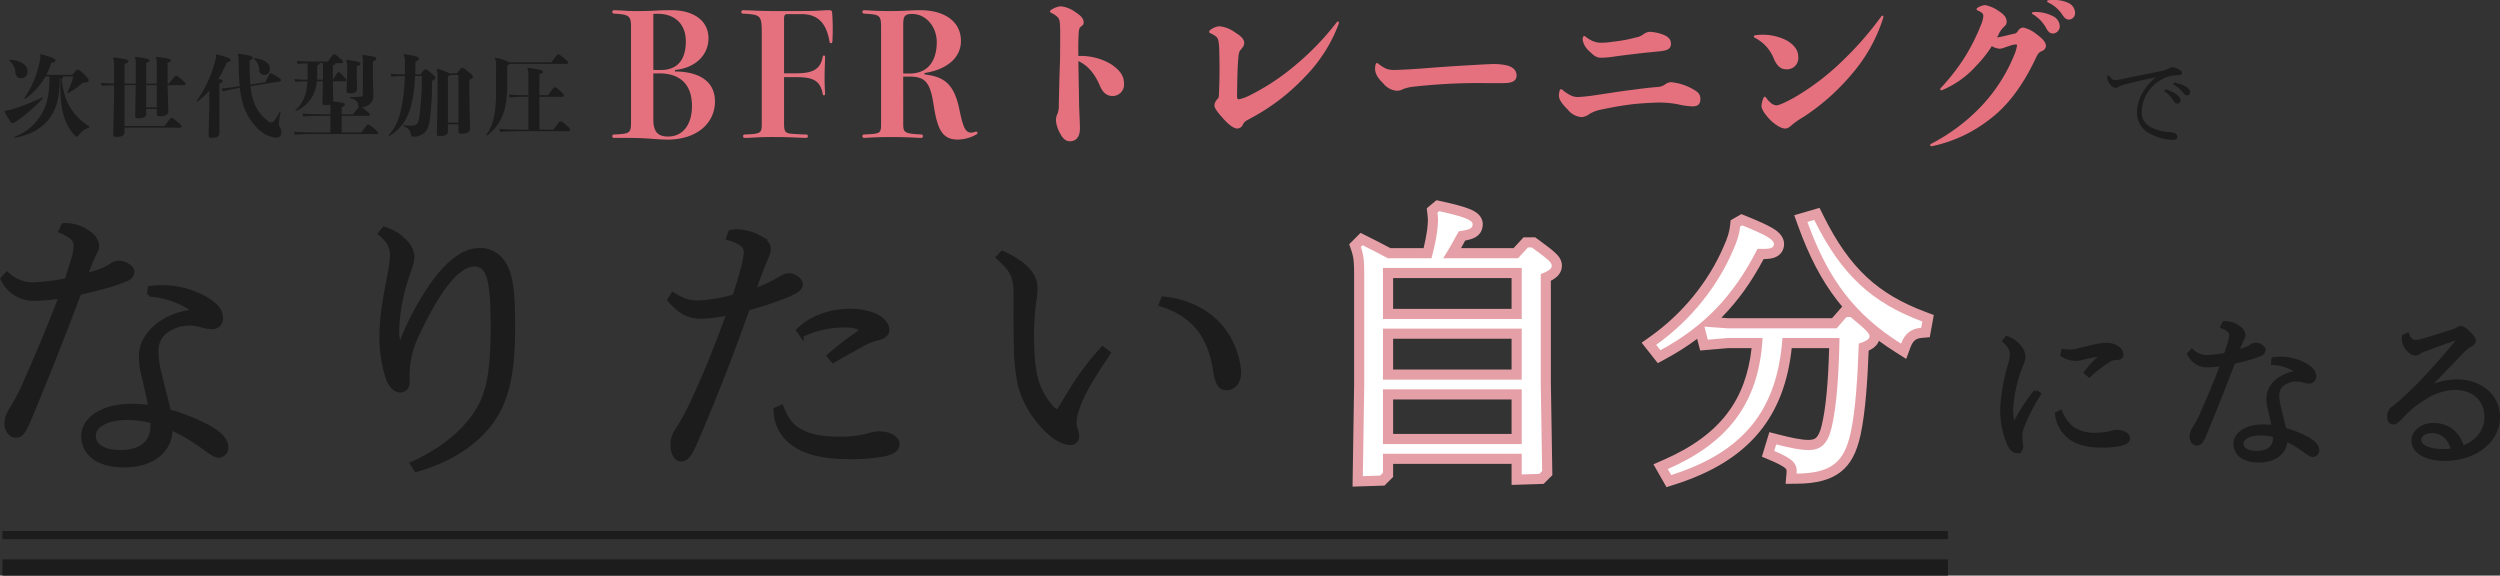
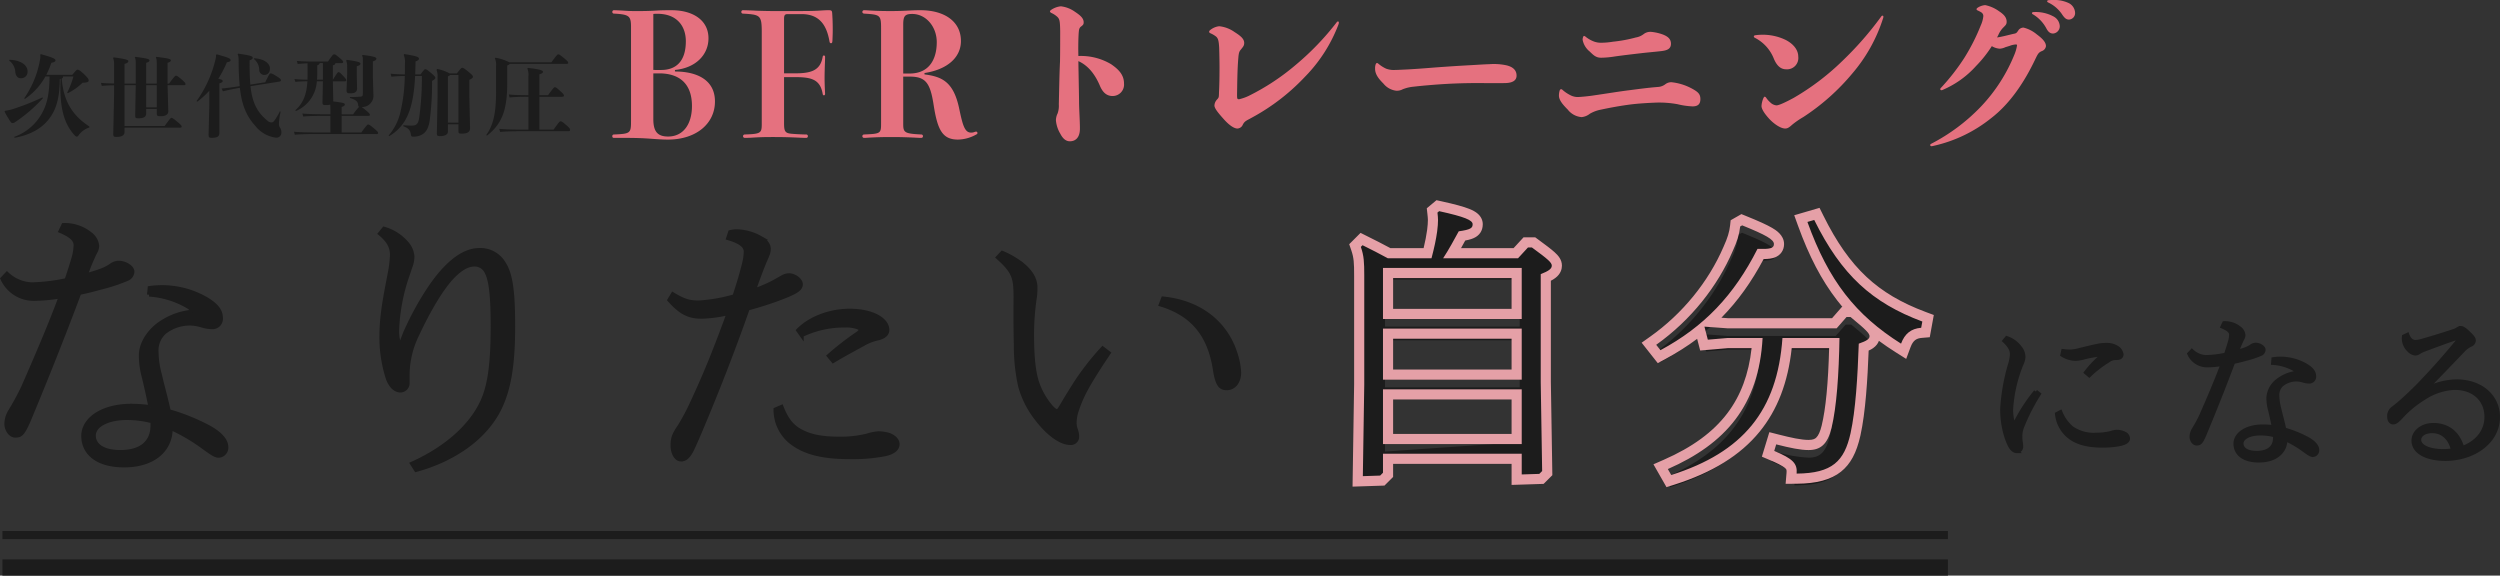
<svg xmlns="http://www.w3.org/2000/svg" width="616.821" height="142.02" viewBox="0 0 616.821 142.02">
  <rect x="0" y="0" width="616.821" height="142.02" fill="#333333" stroke="none" />
  <g id="グループ_43" data-name="グループ 43" transform="translate(0.601 -437.98)">
    <path id="パス_50" data-name="パス 50" d="M16.926-16.758c5.166-.5,8.274-3.78,8.274-7.812,0-4.494-3.864-6.93-9.114-6.93-1.26,0-2.436,0-3.7.084-1.344.084-2.772.126-4.494.126-1.638,0-1.932,0-3.318-.084C3.36-31.458,2.184-31.5,1.932-31.5a.41.41,0,0,0-.462.42.41.41,0,0,0,.462.42c3.738.21,4.158.588,4.158,3.318V-4.158c0,2.982-.126,3.15-4.158,3.318-.336,0-.462.168-.462.42,0,.294.126.42.462.42H4.578C7.6,0,9.282.084,11,.21s2.9.21,4.2.21C22.134.42,26.8-3.486,26.8-8.988c0-5.376-4.536-7.392-9.87-7.392Zm-5.334,0V-30.576a8.093,8.093,0,0,1,1.008-.042c4.956,0,7.014,3.192,7.014,6.762,0,5.082-2.52,7.1-6.09,7.1Zm0,.84H13.02c5.124,0,8.106,2.646,8.106,8.064,0,4.452-2.142,7.518-5.88,7.518-2.646,0-3.654-1.26-3.654-4.326ZM41.58-31.29c-1.512,0-3.108-.042-4.41-.084-1.554-.084-3.15-.126-3.444-.126a.4.4,0,0,0-.42.42.386.386,0,0,0,.378.42c4.326.252,4.662.378,4.662,4.662V-3.612c0,2.394-.084,2.646-4.2,2.772a.421.421,0,0,0-.42.42.421.421,0,0,0,.42.42c.168,0,.672,0,1.554-.042,2.058-.126,3.024-.168,5.418-.168s4.116.042,6.72.168C48.762,0,49.182,0,49.308,0a.4.4,0,0,0,.42-.42.4.4,0,0,0-.42-.42c-.462,0-2.016-.042-3.486-.168-1.722-.126-1.974-.588-1.974-2.6V-14.994h2.52c3.948,0,6.384.378,7.014,4.158.042.252.168.336.294.336.168,0,.294-.126.294-.378l-.042-.924c-.042-.8-.084-2.268-.084-3.024s.042-2.562.084-3.57c.042-1.092.042-1.344.042-1.6a.3.3,0,0,0-.294-.336c-.126,0-.252.084-.294.294-.588,3.612-3.15,4.116-7.014,4.116h-2.52v-13.4c0-1.05.252-1.218.966-1.218h3.318c4.41,0,6.216,2.646,6.93,6.762.042.336.21.42.378.42.21,0,.294-.126.336-.5.042-.8.084-1.764.084-2.73,0-1.6-.042-2.814-.126-4.032-.042-.8-.168-.882-.966-.882-.21,0-.546,0-1.89.084-1.806.126-3.738.126-6.552.126ZM78.5-16c5.67-.882,8.988-3.864,8.988-7.9,0-4.83-4.074-7.6-10-7.6-.63,0-1.3,0-2.856.084-1.68.084-2.814.126-4.578.126-1.722,0-3.738-.042-5.46-.168-.672-.042-.84-.042-1.008-.042a.421.421,0,0,0-.42.42c0,.252.168.378.42.42,3.99.252,4.2.336,4.2,3.654V-3.612c0,2.52-.084,2.6-4.2,2.772a.421.421,0,0,0-.42.42.421.421,0,0,0,.42.42c.168,0,.462,0,.924-.042C66.57-.168,68.166-.21,70.476-.21c2.436,0,4.368.084,6.09.168C77.154,0,77.364,0,77.7,0a.4.4,0,0,0,.42-.42.4.4,0,0,0-.42-.42c-4.284-.21-4.452-.5-4.452-2.772V-15.12h1.6c3.99,0,5.082,1.6,5.922,7.1C81.732-1.848,82.992.42,86.772.42a9.563,9.563,0,0,0,4.578-1.3.315.315,0,0,0,.21-.336.331.331,0,0,0-.336-.336,1.911,1.911,0,0,0-.462.126,2.2,2.2,0,0,1-.756.126c-1.638,0-2.1-1.932-2.982-6.09-1.428-6.636-4.41-7.728-8.526-8.274Zm-5.25.126V-27.888c0-2.142.378-2.688,2.226-2.688,3.36,0,6.048,3.108,6.048,6.972,0,3.906-1.638,7.728-6.72,7.728Zm43.218-3.066c2.394,1.092,4.074,3.192,5.292,6.048.714,1.722,1.722,2.562,3.15,2.562a2.818,2.818,0,0,0,2.814-3.108c0-2.184-1.428-3.528-3.192-4.746a14.553,14.553,0,0,0-8.064-2.016c-.042-1.6-.042-3.36.042-5.124.084-1.47.126-1.806.714-2.226.5-.378.546-.588.546-.966,0-1.008-.84-1.722-2.1-2.562a7.439,7.439,0,0,0-3.528-1.386,5.1,5.1,0,0,0-2.394.882c-.168.126-.294.252-.294.378s.126.252.336.378a5.262,5.262,0,0,1,1.386.882c.672.588.756,1.092.8,3.57,0,2.6,0,5.124-.042,7.518-.168,3.612-.21,7.308-.294,10.584a5.6,5.6,0,0,1-.294,2.226,3.994,3.994,0,0,0-.42,1.722,7.742,7.742,0,0,0,1.092,3.318C112.6.126,113.358.84,114.366.84c1.47,0,2.478-1.008,2.478-3.108,0-2.058-.21-4.83-.21-6.762C116.592-12.474,116.508-15.582,116.466-18.942Zm42.042,8.568a11.635,11.635,0,0,1-2.394.84c-.5,0-.5-.168-.5-1.3.042-1.638.042-5.586.294-8.652.126-1.638.252-1.848.756-2.436.5-.63.714-.882.714-1.512,0-1.05-1.008-1.806-2.394-2.688a7.884,7.884,0,0,0-3.78-1.428,4.254,4.254,0,0,0-2.142.882c-.21.168-.336.294-.336.5,0,.126.126.294.378.378a6.3,6.3,0,0,1,1.344.8c.546.462.672,1.26.756,2.772.042,1.554.084,3.234.084,4.872,0,2.31-.042,4.494-.126,6.048-.042,1.3,0,1.3-.5,1.848a2.269,2.269,0,0,0-.63,1.47c0,.756,1.176,2.1,2.268,3.318,1.26,1.428,2.52,2.352,3.4,2.352a1.5,1.5,0,0,0,1.3-.882c.462-.966.924-1.05,2.268-1.806a51.628,51.628,0,0,0,13.062-10.038,37.215,37.215,0,0,0,8.316-12.978,1.493,1.493,0,0,0,.084-.42c0-.21-.084-.294-.21-.294a.364.364,0,0,0-.294.168,66.34,66.34,0,0,1-10.08,10.5A56.436,56.436,0,0,1,158.508-10.374Zm48.552-7.182c-2.73.168-5.67.462-9.492.672-1.008.042-2.478.126-3.108.126a5.246,5.246,0,0,1-2.1-.336,8.347,8.347,0,0,1-1.89-1.218c-.168-.126-.252-.168-.336-.168-.126,0-.252.168-.336.378a3.245,3.245,0,0,0-.126,1.05c0,1.428.966,2.562,2.058,3.654a4.767,4.767,0,0,0,3.192,1.764,3.114,3.114,0,0,0,1.6-.378,9.814,9.814,0,0,1,2.73-.63c2.562-.294,5.754-.546,7.98-.672,2.184-.126,5.04-.21,7.056-.21,3.066,0,5.166.042,7.476,0,2.016-.042,2.814-.756,2.814-1.848,0-1.218-.756-2.1-2.436-2.52a14.745,14.745,0,0,0-4.284-.294c-1.386.042-2.478.126-3.99.21C211.638-17.85,209.37-17.724,207.06-17.556Zm48.888-8.064a4.321,4.321,0,0,1-1.932.84,35,35,0,0,1-5.67,1.05,18.014,18.014,0,0,1-2.814.252,4.985,4.985,0,0,1-1.848-.294,7.494,7.494,0,0,1-2.058-1.176.864.864,0,0,0-.378-.21c-.126,0-.21.126-.294.378a2.459,2.459,0,0,0-.084.546,4.868,4.868,0,0,0,1.722,2.9c.966.924,1.554,1.554,2.856,1.554a22.583,22.583,0,0,0,3.276-.294c2.016-.294,4.578-.588,7.1-.882,1.554-.168,3.066-.294,4.494-.462,1.344-.168,2.352-.5,2.352-1.806,0-1.176-.756-1.764-1.848-2.226a11.359,11.359,0,0,0-3.108-.714A2.717,2.717,0,0,0,255.948-25.62ZM235.914-11.844a.5.5,0,0,0-.336-.168q-.252,0-.378.378a4.451,4.451,0,0,0-.168,1.218c0,1.134,1.05,2.31,2.184,3.444a4.809,4.809,0,0,0,3.4,1.848,3.877,3.877,0,0,0,2.058-.84,8.709,8.709,0,0,1,2.73-1.008q3.843-.819,7.182-1.26c2.016-.252,4.158-.378,6.132-.462a25.252,25.252,0,0,1,5.544.378A19,19,0,0,0,268-7.77c1.386,0,1.932-.63,1.932-1.806,0-1.26-.588-1.806-2.352-2.73a13.515,13.515,0,0,0-4.788-1.428,2.421,2.421,0,0,0-1.512.5,3.3,3.3,0,0,1-1.89.672c-2.52.21-4.662.5-6.972.8-2.73.336-5.67.84-9.492,1.386-1.008.126-2.6.294-3.318.294a3.957,3.957,0,0,1-1.848-.5A9.039,9.039,0,0,1,235.914-11.844ZM295.3-5.124A54.221,54.221,0,0,0,307.44-15.918,39.181,39.181,0,0,0,315-29.484a1.243,1.243,0,0,0,.084-.42c0-.168-.084-.252-.21-.252a.364.364,0,0,0-.294.168,81.914,81.914,0,0,1-9.66,11.046A60.779,60.779,0,0,1,292.95-9.87c-1.386.756-3.528,1.848-4.242,1.848a2.441,2.441,0,0,1-1.512-.714,5.709,5.709,0,0,1-1.008-1.134c-.126-.168-.252-.294-.378-.294s-.21.126-.336.378a5.749,5.749,0,0,0-.462,1.932c0,.8.882,2.058,2.016,3.276,1.134,1.176,2.73,2.268,3.822,2.268.588,0,.966-.252,1.764-.966A20.461,20.461,0,0,1,295.3-5.124Zm-11.844-19.53a9.843,9.843,0,0,1,4.62,5.166c.714,1.68,1.68,2.562,2.982,2.562a2.787,2.787,0,0,0,3.024-3.108c0-1.764-1.3-3.192-3.066-4.116a13,13,0,0,0-5.712-1.3,12.612,12.612,0,0,0-1.806.126c-.252.042-.378.126-.378.294S283.248-24.738,283.458-24.654Zm68.712-6.384c-.294,0-.42.126-.42.252s.084.252.294.336a8.9,8.9,0,0,1,3.318,3.57c.5.882,1.008,1.134,1.6,1.134a1.789,1.789,0,0,0,1.638-1.89,2.843,2.843,0,0,0-1.6-2.352A9.163,9.163,0,0,0,352.17-31.038Zm3.7-2.94q-.378.063-.378.252c0,.126.084.252.294.336a8.428,8.428,0,0,1,3.486,3.066c.672.966,1.092,1.134,1.638,1.134a1.6,1.6,0,0,0,1.47-1.764,2.811,2.811,0,0,0-1.764-2.394,8.176,8.176,0,0,0-3.57-.672A11.4,11.4,0,0,0,355.866-33.978Zm-12.726,9.2c.084-.21.21-.42.294-.588a5.861,5.861,0,0,1,1.26-1.89c.546-.546.8-.756.8-1.386,0-1.092-.672-1.806-1.932-2.646a8.87,8.87,0,0,0-3.36-1.47,4.033,4.033,0,0,0-1.848.63c-.168.126-.294.252-.294.378s.126.252.336.336a6.477,6.477,0,0,1,.8.42,1.073,1.073,0,0,1,.546.966,7.418,7.418,0,0,1-.63,2.268,48.942,48.942,0,0,1-4.116,8.106,52.026,52.026,0,0,1-5.712,7.308.434.434,0,0,0-.168.336c0,.168.21.336.5.21a23.363,23.363,0,0,0,8.316-5.922,30.387,30.387,0,0,0,3.906-4.914,4.261,4.261,0,0,0,1.974.63,3.827,3.827,0,0,0,1.386-.378c.42-.126,1.008-.294,1.428-.462a7.211,7.211,0,0,1,1.092-.21c.252,0,.336.042.336.252a9.887,9.887,0,0,1-.5,1.89,40.831,40.831,0,0,1-8.316,13.1,46.488,46.488,0,0,1-12.39,9.282.346.346,0,0,0-.21.336c0,.126.126.252.336.252a4.168,4.168,0,0,0,.63-.126,34.637,34.637,0,0,0,14.07-6.8c4.368-3.36,8.022-8.442,11-14.784.546-1.092.714-1.428,1.512-1.764a1.508,1.508,0,0,0,1.008-1.218c0-.966-.882-1.89-2.31-2.94a8.148,8.148,0,0,0-3.234-1.638,1.615,1.615,0,0,0-1.176.546c-.5.756-.546.882-1.344,1.008C345.912-25.368,344.148-24.906,343.14-24.78Z" transform="translate(149 472)" fill="#e5717f" />
-     <path id="パス_51" data-name="パス 51" d="M16.344-11.592A8.626,8.626,0,0,1,18.432-9.5c.552.816.768,1.056,1.176,1.056a.831.831,0,0,0,.792-.864c0-.744-.96-1.824-3.72-2.712Zm2.184-1.632a8.241,8.241,0,0,1,2.3,1.824c.624.768.84.912,1.176.912a.75.75,0,0,0,.768-.792c0-.816-1.1-1.776-3.96-2.4Zm-4.344-1.608C11.616-12.72,9.672-9.648,9.672-6.384a5.681,5.681,0,0,0,2.64,5.04,12.682,12.682,0,0,0,4.7,1.7A9.113,9.113,0,0,0,18.528.5c.648,0,1.08-.312,1.08-.744a1.046,1.046,0,0,0-.792-.984,7.646,7.646,0,0,0-1.56-.216,11.44,11.44,0,0,1-4.224-1.224,4.044,4.044,0,0,1-2.208-3.96,9.383,9.383,0,0,1,4.608-7.608,8.914,8.914,0,0,1,2.16-.96,8.473,8.473,0,0,1,2.112-.264c.768,0,1.056-.168,1.056-.552a1.1,1.1,0,0,0-.624-.792,3.572,3.572,0,0,0-1.656-.624,2.1,2.1,0,0,0-.936.288,8.569,8.569,0,0,1-2.328.744c-3.12.624-6.264,1.272-9.384,1.9a8.219,8.219,0,0,1-1.512.24c-.48,0-.96-.192-1.56-1.176l-.48.288v.1a3.157,3.157,0,0,0,.792,1.9,1.964,1.964,0,0,0,1.32.816,1.082,1.082,0,0,0,.672-.264,3.876,3.876,0,0,1,1.128-.456c1.824-.528,5.16-1.32,7.968-1.848Z" transform="translate(517 472)" fill="#1c1c1c" />
    <path id="パス_49" data-name="パス 49" d="M17.512-13.156a21.035,21.035,0,0,1-1.54,4l.154.132a14.5,14.5,0,0,0,3.63-2.574c1.232-.066,1.518-.2,1.518-.572,0-.352-.2-.638-1.078-1.5-.968-.924-1.43-1.166-1.672-1.166-.2,0-.44.264-1.3,1.276h-6.4a23.177,23.177,0,0,0,1.254-2.97c.7-.132,1.012-.286,1.012-.594,0-.374-.528-.66-3.586-1.54l-.176.11a4.241,4.241,0,0,1-.044,1.188A23.771,23.771,0,0,1,5.368-7.766l.176.154a15.988,15.988,0,0,0,5.06-5.544h1.012c-.022,4.18-.572,6.82-1.914,9.174A12.641,12.641,0,0,1,2.882,1.76l.132.22c4.136-.77,6.732-2.442,8.4-4.554,2.09-2.6,2.706-5.874,2.728-9.944.066,0,.132-.022.2-.022-.022.726-.044,1.43-.044,2.09,0,5.61,1.078,9.174,3.52,11.814.22.242.352.33.506.33.2,0,.374-.176.572-.484A5.252,5.252,0,0,1,21.45-.572V-.814C17.622-3.3,15.092-6.666,14.63-12.628a.532.532,0,0,0,.33-.528ZM1.672-17.05a3.649,3.649,0,0,1,1.5,2.794c.11,1.012.616,1.54,1.364,1.54A1.57,1.57,0,0,0,6.2-14.388c0-1.606-1.694-2.794-4.466-2.882ZM9.878-7.986A62.389,62.389,0,0,1,2.42-5.06a11.1,11.1,0,0,1-1.782.374l-.11.2a20.167,20.167,0,0,0,1.5,2.53c.176.242.286.308.462.308a1.1,1.1,0,0,0,.638-.242,37.639,37.639,0,0,0,6.864-5.9Zm20.24-3.41v-4.862c.77-.2.946-.418.946-.682,0-.286-.594-.528-3.608-.924l-.154.154a4.121,4.121,0,0,1,.242,1.65v4.642c-1.3-.022-2.42-.066-3.234-.154l.2.748c.726-.088,1.782-.132,3.036-.154v2.332l-.2,9.614c0,.726.11.792.858.792.858,0,1.914-.22,1.914-1.188v-1.1h13.64c.352,0,.462-.066.462-.264s-.154-.418-1.078-1.188-1.232-.968-1.43-.968-.418.264-1.694,2.024h-9.9V-11H32.89l-.132,7.392c0,.748.088.77.924.77,1.012,0,1.782-.286,1.782-1.144V-5.148h2.618v1.034c0,.682.132.77.924.77,1.166,0,1.914-.352,1.914-1.232L40.744-11H44.7c.352,0,.462-.066.462-.264s-.066-.4-.99-1.188-1.166-.9-1.364-.9c-.176,0-.638.506-1.694,1.958h-.374v-5.126c.66-.2.814-.4.814-.594,0-.352-.528-.506-3.564-.88l-.154.154c.2.286.242.682.242,1.65v4.8H35.464v-5.126c.66-.2.814-.4.814-.594,0-.352-.594-.506-3.476-.88l-.154.154c.2.286.242.682.242,1.65v4.8Zm7.964.4v5.456H35.464V-11Zm30.36,6.446a13.434,13.434,0,0,1-1.32,2.244c-.286.4-.44.484-.792.484a1.292,1.292,0,0,1-.88-.374c-2.156-1.738-3.784-3.938-4.246-8.558l7.04-1.122c.374-.066.484-.132.462-.4-.022-.2-.176-.4-1.254-1.056-.88-.55-1.122-.594-1.386-.572-.11,0-.286.264-1.232,2.178l-3.674.572c-.132-1.474-.2-4.246-.176-5.984.726-.242.77-.44.77-.66,0-.4-.9-.594-3.586-.99l-.132.176c.176.33.242.66.242,2.134,0,1.848.132,4.18.242,5.478,0,.088.022.176.022.242-1.54.242-3.1.462-4.444.572l.286.7c1.21-.286,2.706-.638,4.2-.858.506,4.708,1.892,7.26,3.85,9.438A7.686,7.686,0,0,0,67.43,1.936,1.218,1.218,0,0,0,68.816.572,1.753,1.753,0,0,0,68.464-.55a1.555,1.555,0,0,1-.242-.968,14.571,14.571,0,0,1,.418-2.926ZM52.69-18.48a3.271,3.271,0,0,1-.132,1.144A29,29,0,0,1,47.894-7.084l.176.154a20.7,20.7,0,0,0,2.97-2.706v3.608l-.176,7.216c0,.748.154.792.858.792,1.078,0,1.8-.242,1.8-1.122v-12.3c.66-.22.814-.352.814-.594s-.242-.374-1.078-.55a26.376,26.376,0,0,0,2.112-4.07c.77-.11.924-.308.924-.528,0-.374-.44-.616-3.41-1.43Zm9.35,1.012a3.494,3.494,0,0,1,1.32,2.684,1.24,1.24,0,0,0,1.188,1.254c.88,0,1.452-.528,1.452-1.606,0-1.188-1.386-2.376-3.872-2.508ZM75.284-13.31c0,.33,0,.638-.022.946-1.034,0-2.046-.044-3.212-.154l.22.7c1.034-.11,1.98-.132,2.97-.154-.154,3.014-.946,5.346-2.97,7.15l.132.2a8.517,8.517,0,0,0,5.17-7.348h1.5l-.11,5.192c0,.594.132.682.77.682a4.09,4.09,0,0,0,1.144-.11,6.84,6.84,0,0,1,.044,1.034v1.342h-1.54c-2.112,0-4.092-.044-5.368-.176l.2.748c1.144-.132,3.124-.176,5.17-.176h1.54V.66H77.528C75.2.66,73.216.616,71.94.484l.2.748c1.144-.132,3.124-.176,5.39-.176h14.7c.352,0,.462-.066.462-.264S92.532.374,91.608-.4s-1.188-.9-1.386-.9S89.606-.792,88.55.66H83.688V-3.432H90.2c.352,0,.462-.066.462-.264s-.154-.418-1.078-1.188a10.143,10.143,0,0,0-.946-.726h.044a2.809,2.809,0,0,0,2.86-2.64l-.154-5.1v-3.52c.726-.242.88-.418.88-.7,0-.33-.726-.572-3.41-.9l-.132.2c.176.264.2.44.2,1.1v8.1c0,.594-.066.836-.462.88a26.617,26.617,0,0,1-2.728.11v.242c1.474.4,1.958.9,2.024,1.672.022.286.066.44.242.506a13.732,13.732,0,0,0-1.474,1.848H83.688v-1.8c.66-.242.792-.418.792-.638,0-.33-.418-.44-2.882-.748a.749.749,0,0,0,.022-.22l-.088-4.73h2.86c.33,0,.44-.066.44-.286,0-.2-.11-.33-.88-1.188-.572-.616-.814-.792-1.034-.792-.2,0-.4.286-1.386,1.87v-3.564c.4-.088.572-.242.616-.528h1.408c.374,0,.506-.066.506-.33,0-.2-.2-.418-1.166-1.21-.682-.572-.814-.638-1.078-.638-.2,0-.418.2-1.5,1.782h-2.97c-1.65,0-3.3-.022-4.708-.154l.2.748c.77-.066,1.584-.132,2.442-.154Zm3.784-3.146v4.092H77.616c.044-.528.066-1.1.066-1.694v-1.87a.683.683,0,0,0,.594-.528Zm8.36,2.838v-2.068c.748-.2.9-.374.9-.638,0-.286-.4-.528-3.366-.924l-.154.154a4.121,4.121,0,0,1,.242,1.65v1.914L84.9-9.79c0,.7.176.792.968.792.924,0,1.628-.22,1.628-1.188ZM109.912-1.364h2.6V.308c0,.55.11.638.814.638,1.364,0,2.046-.352,2.046-1.342l-.176-8.118V-12.32c.7-.33.88-.528.88-.77,0-.286-.2-.462-1.166-1.276-.88-.726-1.254-.924-1.474-.924-.2,0-.4.2-1.32,1.386H110.33a10.474,10.474,0,0,0-3.036-1.1l-.2.22a3.956,3.956,0,0,1,.264,1.8v4.8l-.176,9c0,.638.11.748.77.748,1.232,0,1.958-.4,1.958-1.1Zm0-.4V-13.178c.286-.11.44-.2.506-.33h2.09V-1.76Zm-8.074-11.9c.044-.99.066-2.046.088-3.19.638-.242.836-.418.836-.682,0-.374-.308-.616-3.608-1.144l-.154.2a4.475,4.475,0,0,1,.308,2.134c0,.924,0,1.826-.022,2.684-1.386-.022-2.4-.066-3.52-.176l.2.748c.99-.11,1.98-.154,3.3-.176a40.794,40.794,0,0,1-1.1,9.02,13.415,13.415,0,0,1-2.882,5.654l.154.154a11,11,0,0,0,4.51-5.038c1.078-2.376,1.65-5.456,1.87-9.79h1.672a71.481,71.481,0,0,1-.682,10.406c-.242,1.452-.7,1.826-1.8,1.826-.7,0-1.144-.022-2.068-.088L98.89-.88c1.32.484,1.716.946,1.892,2.068.066.44.176.506.55.506a4.11,4.11,0,0,0,2.332-.594c.858-.572,1.43-1.43,1.738-3.278A69.871,69.871,0,0,0,106-12.056c.594-.33.814-.528.814-.748s-.2-.484-1.166-1.3c-.792-.66-1.1-.836-1.32-.836-.2,0-.374.22-1.188,1.276Zm23.21-2.992a11.9,11.9,0,0,0-3.388-1.122l-.154.154a3.973,3.973,0,0,1,.286,1.848v6.182c0,5.522-.66,8.4-2.42,10.89l.176.154c3.344-2.64,4.994-5.742,4.994-12.738v-4.576c.374-.132.55-.264.616-.4h13.97c.352,0,.462-.066.462-.264s-.154-.418-1.078-1.188-1.188-.9-1.386-.9-.616.506-1.672,1.958Zm7.436,8.118v-5.148c.638-.2.88-.352.88-.616,0-.374-.858-.638-3.7-.968l-.154.154a3.973,3.973,0,0,1,.264,1.914v4.664h-.572c-1.562,0-2.882-.044-4.268-.176l.2.748a39.37,39.37,0,0,1,4.07-.176h.572v8.1H128c-1.716,0-3.938-.044-5.412-.176l.2.748C124.1.4,126.28.352,128,.352h11.528c.4,0,.528-.066.528-.33,0-.242-.11-.462-1.034-1.254-.814-.7-1.056-.858-1.3-.858s-.462.264-1.738,2.046h-3.5v-8.1h5.544c.374,0,.506-.066.506-.33,0-.2-.088-.33-1.012-1.188-.77-.7-.968-.836-1.232-.836-.2,0-.4.22-1.672,1.958Z" transform="translate(0 470)" fill="#1c1c1c" />
    <rect id="長方形_38" data-name="長方形 38" width="480" height="2" transform="translate(0 569)" fill="#1c1c1c" />
    <rect id="長方形_39" data-name="長方形 39" width="480" height="4" transform="translate(0 576)" fill="#1c1c1c" />
    <g id="グループ_42" data-name="グループ 42" transform="translate(-774 240)">
-       <path id="パス_47" data-name="パス 47" d="M49.07-6.44a44.886,44.886,0,0,1,7.91,4.62C59.36-.07,60.2.42,60.9.42a2,2,0,0,0,1.89-2.17c0-1.68-1.68-3.43-4.41-4.9a50.17,50.17,0,0,0-9.8-3.92c-.63-3.08-1.47-5.88-2.17-8.96a22.968,22.968,0,0,1-.84-5.81,6,6,0,0,1,1.96-4.69A10.161,10.161,0,0,1,53.9-32.2a11.111,11.111,0,0,1,2.66.42,9.472,9.472,0,0,0,2.87.49,2.083,2.083,0,0,0,2.03-2.24c0-1.68-.91-3.08-3.57-4.69a21.836,21.836,0,0,0-14-2.73l-.14,1.61a21.633,21.633,0,0,1,9.8,3.08c.56.42.7.63.7.84s-.21.35-.7.42a16.654,16.654,0,0,0-7.77,3.29c-2.52,2.03-4.06,4.83-4.06,7.35a20.68,20.68,0,0,0,.77,5.53c.63,2.59,1.12,4.9,1.61,7.28a34.39,34.39,0,0,0-4.69-.35c-7.49,0-11.9,3.5-11.9,7.42,0,4.34,3.57,7.28,10.08,7.28,7.35,0,11.48-3.92,11.48-9.1Zm-4.48-.63c0,4.2-2.8,6.58-7.91,6.58-4.48,0-6.58-1.75-6.58-4.06,0-2.52,3.36-4.34,8.19-4.34a23.966,23.966,0,0,1,6.3.84ZM21.91-55.02c2.94,1.26,3.71,2.31,3.71,3.5a12.844,12.844,0,0,1-.49,3.08c-.42,1.47-.98,3.22-1.75,5.53a44.363,44.363,0,0,1-8.61,1.05,9.389,9.389,0,0,1-6.09-2.59L7.56-43.26a8.443,8.443,0,0,0,7.7,4.97,40.229,40.229,0,0,0,6.72-.63c-2.87,7.7-6.09,15.12-9.31,22.47a65.271,65.271,0,0,1-3.15,5.81,6.187,6.187,0,0,0-.98,3.15c0,1.47.98,2.94,2.17,2.94,1.33,0,1.89-.21,3.71-4.62,4.27-10.29,8.26-20.3,12.11-30.59,2.45-.49,4.9-1.19,7-1.75a40.252,40.252,0,0,0,4.76-1.68,2,2,0,0,0,1.33-1.82c0-1.12-1.96-2.24-3.43-2.17a3.2,3.2,0,0,0-1.68.56,10.774,10.774,0,0,1-2.17,1.19c-.98.42-2.45.84-4.27,1.4.42-1.19.91-2.52,1.47-3.78.35-.77.63-1.47.91-1.96a3.337,3.337,0,0,0,.49-1.54,4.179,4.179,0,0,0-1.75-3.01,9.978,9.978,0,0,0-6.58-2.17Zm78.82.63c2.45,2.03,2.94,3.64,2.94,5.32a29.115,29.115,0,0,1-.42,3.85c-.84,4.48-2.17,10.5-2.17,15.75a32.782,32.782,0,0,0,1.61,10.92c.7,1.82,1.82,2.87,3.08,2.87a1.815,1.815,0,0,0,1.75-2.03v-1.75a22.725,22.725,0,0,1,2.38-10.01c2.73-5.88,5.88-11.2,8.47-14,2.24-2.38,3.99-3.29,5.74-3.29a3.219,3.219,0,0,1,2.94,1.96c1.12,2.1,1.47,6.58,1.47,13.23,0,8.75-.63,14.35-2.52,18.55-2.87,6.3-9.24,11.76-17.36,15.4l.98,1.54c9.45-2.59,17.01-7.98,20.51-14.98,2.59-5.18,3.43-11.62,3.43-20.37,0-7.35-.35-12.67-2.31-15.61a6.7,6.7,0,0,0-5.95-3.29c-3.01,0-5.88,1.75-8.82,4.9-3.08,3.29-6.58,9.03-9.17,14.7-.49,1.05-.84,2.03-1.19,2.94-.14.35-.28.84-.49.84s-.35-.49-.42-.91a11.611,11.611,0,0,1-.28-2.59,46.846,46.846,0,0,1,2.45-13.3c.35-.98.63-1.89.98-2.87a6.908,6.908,0,0,0,.35-2.17,5.565,5.565,0,0,0-1.54-3.36,11.435,11.435,0,0,0-5.46-3.43Zm85.89,1.12c3.36.98,4.34,2.1,4.34,3.36a13.248,13.248,0,0,1-.42,2.94c-.49,2.03-1.33,4.97-2.38,8.05a40.392,40.392,0,0,1-8.75,1.54c-2.17,0-3.57-.28-6.44-2.03l-.84,1.4c2.73,3.08,4.76,4.13,7.91,4.13a32.481,32.481,0,0,0,6.72-.91c-3.15,8.68-5.81,15.26-8.96,21.98a53.276,53.276,0,0,1-3.15,5.95c-1.4,2.03-1.75,3.01-1.75,4.69,0,2.17,1.05,3.5,2.03,3.5A1.955,1.955,0,0,0,176.47.7c.84-.84,1.12-1.4,3.08-5.95,4.41-10.43,8.26-20.3,11.9-30.66a85.364,85.364,0,0,0,8.47-2.73c3.64-1.4,4.62-2.17,4.62-3.22,0-1.12-1.61-2.24-2.94-2.24a3.231,3.231,0,0,0-1.61.49c-.63.35-1.12.63-1.61.91a31.455,31.455,0,0,1-5.46,2.38c.98-2.73,1.68-4.69,2.66-7.07.28-.63.56-1.26.77-1.82a3.56,3.56,0,0,0,.28-1.4c0-1.05-.7-1.89-1.96-2.66a12.528,12.528,0,0,0-5.88-1.68,6.9,6.9,0,0,0-1.68.21Zm11.69,42.28a10.205,10.205,0,0,0,4.2,8.33C205.87-.21,210.28.77,216.79.77a42.156,42.156,0,0,0,8.4-.7c2.03-.42,3.22-1.26,3.22-2.52,0-1.33-1.61-2.17-2.52-2.38a9.632,9.632,0,0,0-2.17-.28,12.118,12.118,0,0,0-2.8.56,27.113,27.113,0,0,1-6.86.77c-3.78,0-7-.42-9.73-1.96-2.31-1.26-3.57-3.36-4.55-5.88Zm14.21-11.97c2.8-1.68,5.18-2.94,7.35-4.13a12.768,12.768,0,0,1,3.78-1.47c1.47-.35,2.24-1.12,2.24-2.03,0-2.52-3.57-4.76-9.31-4.76-4.9,0-9.8,1.89-12.67,4.83l.84,1.19a24.079,24.079,0,0,1,10.71-2.38,8.011,8.011,0,0,1,3.43.56c.28.14.42.28.42.49s-.14.49-.7.91a70.206,70.206,0,0,0-7.14,5.53Zm80.85-13.93c7.77,2.38,11.9,7.35,13.3,15.75.56,3.78,1.26,4.9,2.94,4.9,1.89,0,3.08-1.68,3.08-3.85a16.76,16.76,0,0,0-.77-4.27c-2.31-7.84-8.82-13.09-17.99-14ZM253.19-48.51c3.92,3.5,4.34,4.97,4.34,9.8,0,1.4-.07,6.16.07,11.76a46.162,46.162,0,0,0,1.05,10.15,22.913,22.913,0,0,0,4.27,8.33c2.8,3.64,5.88,5.74,8.05,5.74a1.549,1.549,0,0,0,1.75-1.61,5.032,5.032,0,0,0-.28-1.54,5.549,5.549,0,0,1-.35-1.75,10.074,10.074,0,0,1,.35-2.52,31.6,31.6,0,0,1,2.59-6.09c1.47-2.66,3.57-5.88,5.46-8.68l-1.47-1.12a66.308,66.308,0,0,0-6.44,8.19c-2.1,3.29-3.08,4.97-3.78,6.16-.56.91-.77,1.12-1.05,1.12s-.77-.28-1.47-1.05a18.149,18.149,0,0,1-3.57-6.44c-.91-3.15-1.12-7.21-1.12-11.76a61.929,61.929,0,0,1,.7-8.89,16.188,16.188,0,0,0,.14-2.38c0-1.96-1.05-3.78-2.94-5.39a20.7,20.7,0,0,0-5.25-3.15ZM348.18-.07h34.23V5.04l4.34-.14.7-.7-.35-21.91V-44.38c1.96-.77,2.73-1.33,2.73-2.1s-.98-1.61-4.9-4.48h-.98L381.5-48.3H363.02c1.47-2.24,2.73-4.62,3.85-6.65,3.01-.42,3.43-.84,3.43-1.75,0-.98-1.89-1.82-8.26-3.22l-.42.35a17.233,17.233,0,0,1,.14,1.82,22.034,22.034,0,0,1-.21,2.8,54.465,54.465,0,0,1-1.4,6.65H349.37c-2.03-1.12-3.99-2.1-6.23-3.22l-.42.42c.77,2.24.84,3.78.84,7.07v26.88l-.35,22.61,4.27-.14.7-.7Zm0-2.38V-15.96h34.23V-2.45Zm0-15.89v-12.6h34.23v12.6Zm0-14.98v-12.6h34.23v12.6Zm112.63,4.69c-.14,8.89-.7,17.01-1.96,22.19-.98,4.06-2.73,5.46-5.67,5.46a34.6,34.6,0,0,1-7.98-1.4l-.49,1.61c4.62,1.96,5.74,3.08,5.53,5.6,8.82-.07,11.76-3.08,13.3-9.94,1.26-5.74,1.75-14,2.03-22.12,2.03-.7,2.66-1.19,2.66-1.82,0-.7-.7-1.47-4.69-4.76h-.98l-2.45,2.8H433.23l-5.74-.42.84,3.22,4.9-.42h8.61c-.91,16.66-9.17,26.11-23.38,32.34l.84,1.47c17.64-5.6,26.18-15.82,27.44-33.81Zm-44.17,3.01c10.78-5.81,18.13-13.51,23.94-24.99,2.94.07,4.06-.07,4.06-1.19s-1.96-2.24-7.84-4.62l-.49.28a18.8,18.8,0,0,1-1.82,6.02,56.151,56.151,0,0,1-18.9,23.17ZM452.9-57.26C458.15-42.7,464.8-34.3,476-27.23a5.362,5.362,0,0,1,4.97-3.92l.28-1.54c-12.39-4.62-19.95-11.48-26.67-25.06Zm69.54,37.82a26.5,26.5,0,0,1,4.6-3.56,2.956,2.956,0,0,1,2-.68c.88,0,1.36-.28,1.36-.92a2.343,2.343,0,0,0-1.28-1.72,4.591,4.591,0,0,0-2.24-.6,10.555,10.555,0,0,0-2.04.16c-1.48.28-3.08.68-4.68,1.08a11.074,11.074,0,0,1-2.36.4,15.073,15.073,0,0,1-1.8-.12l-.2.92a6.37,6.37,0,0,0,3.32,1,9.723,9.723,0,0,0,1.6-.24,28.94,28.94,0,0,1,5.36-.92,25.052,25.052,0,0,0-4.44,4.52Zm-7.96,9.56a8.232,8.232,0,0,0,2.32,4.96c1.84,1.84,4.56,2.84,8.84,2.84a21.752,21.752,0,0,0,4.28-.36c1.32-.28,2.08-.72,2.08-1.4a1.406,1.406,0,0,0-.88-1.2,4.155,4.155,0,0,0-1.84-.44,4.823,4.823,0,0,0-1.44.28,14.7,14.7,0,0,1-3.76.44,9.369,9.369,0,0,1-6-1.68,9.995,9.995,0,0,1-2.76-3.88ZM501.52-27.92c1.36,1.28,1.84,2.24,1.84,3.32a10.5,10.5,0,0,1-.4,2.28,48.453,48.453,0,0,0-2,11.24,22.47,22.47,0,0,0,1.12,7.12c.72,2,1.4,3.24,2.52,3.24a1.052,1.052,0,0,0,1.04-1.12,7.134,7.134,0,0,0-.12-1.2,7.864,7.864,0,0,1-.08-1.04,6.659,6.659,0,0,1,.4-2.56A49.1,49.1,0,0,1,510-14.8l-.76-.6a41.253,41.253,0,0,0-5.12,7.92c-.08.16-.2.36-.28.36s-.16-.2-.2-.36a12.259,12.259,0,0,1-.48-3.6A35.088,35.088,0,0,1,505.4-21.4c.24-.64.4-.96.56-1.4a3.58,3.58,0,0,0,.24-1.24,3.672,3.672,0,0,0-.84-2.16,6.6,6.6,0,0,0-3.28-2.4ZM570.84-3.68a25.648,25.648,0,0,1,4.52,2.64c1.36,1,1.84,1.28,2.24,1.28A1.144,1.144,0,0,0,578.68-1c0-.96-.96-1.96-2.52-2.8a28.669,28.669,0,0,0-5.6-2.24c-.36-1.76-.84-3.36-1.24-5.12a13.124,13.124,0,0,1-.48-3.32,3.426,3.426,0,0,1,1.12-2.68,5.806,5.806,0,0,1,3.64-1.24,6.349,6.349,0,0,1,1.52.24,5.412,5.412,0,0,0,1.64.28,1.19,1.19,0,0,0,1.16-1.28c0-.96-.52-1.76-2.04-2.68a12.478,12.478,0,0,0-8-1.56l-.08.92a12.362,12.362,0,0,1,5.6,1.76c.32.24.4.36.4.48s-.12.2-.4.24a9.517,9.517,0,0,0-4.44,1.88,5.735,5.735,0,0,0-2.32,4.2,11.818,11.818,0,0,0,.44,3.16c.36,1.48.64,2.8.92,4.16a19.651,19.651,0,0,0-2.68-.2c-4.28,0-6.8,2-6.8,4.24,0,2.48,2.04,4.16,5.76,4.16,4.2,0,6.56-2.24,6.56-5.2Zm-2.56-.36c0,2.4-1.6,3.76-4.52,3.76-2.56,0-3.76-1-3.76-2.32,0-1.44,1.92-2.48,4.68-2.48a13.7,13.7,0,0,1,3.6.48Zm-12.96-27.4c1.68.72,2.12,1.32,2.12,2a7.339,7.339,0,0,1-.28,1.76c-.24.84-.56,1.84-1,3.16a25.35,25.35,0,0,1-4.92.6,5.365,5.365,0,0,1-3.48-1.48l-.64.68a4.824,4.824,0,0,0,4.4,2.84,22.988,22.988,0,0,0,3.84-.36c-1.64,4.4-3.48,8.64-5.32,12.84a37.293,37.293,0,0,1-1.8,3.32,3.535,3.535,0,0,0-.56,1.8c0,.84.56,1.68,1.24,1.68.76,0,1.08-.12,2.12-2.64,2.44-5.88,4.72-11.6,6.92-17.48,1.4-.28,2.8-.68,4-1a23,23,0,0,0,2.72-.96,1.142,1.142,0,0,0,.76-1.04c0-.64-1.12-1.28-1.96-1.24a1.831,1.831,0,0,0-.96.32,6.155,6.155,0,0,1-1.24.68c-.56.24-1.4.48-2.44.8.24-.68.52-1.44.84-2.16.2-.44.36-.84.52-1.12a1.907,1.907,0,0,0,.28-.88,2.388,2.388,0,0,0-1-1.72,5.7,5.7,0,0,0-3.76-1.24Zm50.16,15.4c2.92-3.04,6.36-6.56,9.28-9.64a6.209,6.209,0,0,1,1.76-1.28,1.185,1.185,0,0,0,.8-1.04c0-.56-.52-1.08-1.36-1.88-.72-.72-1.36-1.2-1.84-1.2a1.582,1.582,0,0,0-.84.32,4.176,4.176,0,0,1-.96.44c-2.56.84-5.4,1.72-7.96,2.44a6.023,6.023,0,0,1-1.44.24c-.76,0-1.56-.52-2-1.76l-.84.4a3.939,3.939,0,0,0,1.16,3.28,2.681,2.681,0,0,0,1.6.92,1.687,1.687,0,0,0,1-.36,6.3,6.3,0,0,1,1.16-.56c2.32-.88,5.28-1.96,7.24-2.64a3.536,3.536,0,0,1,.96-.2c.16,0,.28.08.28.24a1.837,1.837,0,0,1-.48.92c-3.16,3.8-5.48,6.44-9.52,10.64-1.2,1.2-2.64,2.6-4.2,3.96-.6.52-1.24,1.04-1.76,1.44a2.374,2.374,0,0,0-1.08,2.16c0,.8.36,1.4,1,1.4.52,0,1.08-.44,2-1.44a25.684,25.684,0,0,1,5.48-4.52,15.023,15.023,0,0,1,7.64-2.56c4.96,0,7.88,3.08,7.88,7.16,0,3.64-2.4,6.4-5.96,7.68-.92-3.4-3.36-5.68-7.12-5.68-2.96,0-4.92,1.84-4.92,3.84,0,2.76,3.12,4.52,7.88,4.52,6.84,0,12.96-4.16,12.96-10.32,0-4.96-4.04-8.8-10.28-8.8a16.929,16.929,0,0,0-7.48,1.96ZM612.2-.92a15.23,15.23,0,0,1-2.36.2c-3.84,0-6-1.24-6-2.76,0-1.16,1.16-2.16,3.2-2.16C609.64-5.64,611.52-3.92,612.2-.92Z" transform="translate(766.44 310)" fill="#1c1c1c" stroke="#1c1c1c" stroke-width="1" />
+       <path id="パス_47" data-name="パス 47" d="M49.07-6.44a44.886,44.886,0,0,1,7.91,4.62C59.36-.07,60.2.42,60.9.42a2,2,0,0,0,1.89-2.17c0-1.68-1.68-3.43-4.41-4.9a50.17,50.17,0,0,0-9.8-3.92c-.63-3.08-1.47-5.88-2.17-8.96a22.968,22.968,0,0,1-.84-5.81,6,6,0,0,1,1.96-4.69A10.161,10.161,0,0,1,53.9-32.2a11.111,11.111,0,0,1,2.66.42,9.472,9.472,0,0,0,2.87.49,2.083,2.083,0,0,0,2.03-2.24c0-1.68-.91-3.08-3.57-4.69a21.836,21.836,0,0,0-14-2.73l-.14,1.61a21.633,21.633,0,0,1,9.8,3.08c.56.42.7.63.7.84s-.21.35-.7.42a16.654,16.654,0,0,0-7.77,3.29c-2.52,2.03-4.06,4.83-4.06,7.35a20.68,20.68,0,0,0,.77,5.53c.63,2.59,1.12,4.9,1.61,7.28a34.39,34.39,0,0,0-4.69-.35c-7.49,0-11.9,3.5-11.9,7.42,0,4.34,3.57,7.28,10.08,7.28,7.35,0,11.48-3.92,11.48-9.1Zm-4.48-.63c0,4.2-2.8,6.58-7.91,6.58-4.48,0-6.58-1.75-6.58-4.06,0-2.52,3.36-4.34,8.19-4.34a23.966,23.966,0,0,1,6.3.84ZM21.91-55.02c2.94,1.26,3.71,2.31,3.71,3.5a12.844,12.844,0,0,1-.49,3.08c-.42,1.47-.98,3.22-1.75,5.53a44.363,44.363,0,0,1-8.61,1.05,9.389,9.389,0,0,1-6.09-2.59L7.56-43.26a8.443,8.443,0,0,0,7.7,4.97,40.229,40.229,0,0,0,6.72-.63c-2.87,7.7-6.09,15.12-9.31,22.47a65.271,65.271,0,0,1-3.15,5.81,6.187,6.187,0,0,0-.98,3.15c0,1.47.98,2.94,2.17,2.94,1.33,0,1.89-.21,3.71-4.62,4.27-10.29,8.26-20.3,12.11-30.59,2.45-.49,4.9-1.19,7-1.75a40.252,40.252,0,0,0,4.76-1.68,2,2,0,0,0,1.33-1.82c0-1.12-1.96-2.24-3.43-2.17a3.2,3.2,0,0,0-1.68.56,10.774,10.774,0,0,1-2.17,1.19c-.98.42-2.45.84-4.27,1.4.42-1.19.91-2.52,1.47-3.78.35-.77.63-1.47.91-1.96a3.337,3.337,0,0,0,.49-1.54,4.179,4.179,0,0,0-1.75-3.01,9.978,9.978,0,0,0-6.58-2.17Zm78.82.63c2.45,2.03,2.94,3.64,2.94,5.32a29.115,29.115,0,0,1-.42,3.85c-.84,4.48-2.17,10.5-2.17,15.75a32.782,32.782,0,0,0,1.61,10.92c.7,1.82,1.82,2.87,3.08,2.87a1.815,1.815,0,0,0,1.75-2.03v-1.75a22.725,22.725,0,0,1,2.38-10.01c2.73-5.88,5.88-11.2,8.47-14,2.24-2.38,3.99-3.29,5.74-3.29a3.219,3.219,0,0,1,2.94,1.96c1.12,2.1,1.47,6.58,1.47,13.23,0,8.75-.63,14.35-2.52,18.55-2.87,6.3-9.24,11.76-17.36,15.4l.98,1.54c9.45-2.59,17.01-7.98,20.51-14.98,2.59-5.18,3.43-11.62,3.43-20.37,0-7.35-.35-12.67-2.31-15.61a6.7,6.7,0,0,0-5.95-3.29c-3.01,0-5.88,1.75-8.82,4.9-3.08,3.29-6.58,9.03-9.17,14.7-.49,1.05-.84,2.03-1.19,2.94-.14.35-.28.84-.49.84s-.35-.49-.42-.91a11.611,11.611,0,0,1-.28-2.59,46.846,46.846,0,0,1,2.45-13.3c.35-.98.63-1.89.98-2.87a6.908,6.908,0,0,0,.35-2.17,5.565,5.565,0,0,0-1.54-3.36,11.435,11.435,0,0,0-5.46-3.43Zm85.89,1.12c3.36.98,4.34,2.1,4.34,3.36a13.248,13.248,0,0,1-.42,2.94c-.49,2.03-1.33,4.97-2.38,8.05a40.392,40.392,0,0,1-8.75,1.54c-2.17,0-3.57-.28-6.44-2.03l-.84,1.4c2.73,3.08,4.76,4.13,7.91,4.13a32.481,32.481,0,0,0,6.72-.91c-3.15,8.68-5.81,15.26-8.96,21.98a53.276,53.276,0,0,1-3.15,5.95c-1.4,2.03-1.75,3.01-1.75,4.69,0,2.17,1.05,3.5,2.03,3.5A1.955,1.955,0,0,0,176.47.7c.84-.84,1.12-1.4,3.08-5.95,4.41-10.43,8.26-20.3,11.9-30.66a85.364,85.364,0,0,0,8.47-2.73c3.64-1.4,4.62-2.17,4.62-3.22,0-1.12-1.61-2.24-2.94-2.24a3.231,3.231,0,0,0-1.61.49c-.63.35-1.12.63-1.61.91a31.455,31.455,0,0,1-5.46,2.38c.98-2.73,1.68-4.69,2.66-7.07.28-.63.56-1.26.77-1.82a3.56,3.56,0,0,0,.28-1.4c0-1.05-.7-1.89-1.96-2.66a12.528,12.528,0,0,0-5.88-1.68,6.9,6.9,0,0,0-1.68.21Zm11.69,42.28a10.205,10.205,0,0,0,4.2,8.33C205.87-.21,210.28.77,216.79.77a42.156,42.156,0,0,0,8.4-.7c2.03-.42,3.22-1.26,3.22-2.52,0-1.33-1.61-2.17-2.52-2.38a9.632,9.632,0,0,0-2.17-.28,12.118,12.118,0,0,0-2.8.56,27.113,27.113,0,0,1-6.86.77c-3.78,0-7-.42-9.73-1.96-2.31-1.26-3.57-3.36-4.55-5.88Zm14.21-11.97c2.8-1.68,5.18-2.94,7.35-4.13a12.768,12.768,0,0,1,3.78-1.47c1.47-.35,2.24-1.12,2.24-2.03,0-2.52-3.57-4.76-9.31-4.76-4.9,0-9.8,1.89-12.67,4.83l.84,1.19a24.079,24.079,0,0,1,10.71-2.38,8.011,8.011,0,0,1,3.43.56c.28.14.42.28.42.49s-.14.49-.7.91a70.206,70.206,0,0,0-7.14,5.53Zm80.85-13.93c7.77,2.38,11.9,7.35,13.3,15.75.56,3.78,1.26,4.9,2.94,4.9,1.89,0,3.08-1.68,3.08-3.85a16.76,16.76,0,0,0-.77-4.27c-2.31-7.84-8.82-13.09-17.99-14ZM253.19-48.51c3.92,3.5,4.34,4.97,4.34,9.8,0,1.4-.07,6.16.07,11.76a46.162,46.162,0,0,0,1.05,10.15,22.913,22.913,0,0,0,4.27,8.33c2.8,3.64,5.88,5.74,8.05,5.74a1.549,1.549,0,0,0,1.75-1.61,5.032,5.032,0,0,0-.28-1.54,5.549,5.549,0,0,1-.35-1.75,10.074,10.074,0,0,1,.35-2.52,31.6,31.6,0,0,1,2.59-6.09c1.47-2.66,3.57-5.88,5.46-8.68l-1.47-1.12a66.308,66.308,0,0,0-6.44,8.19c-2.1,3.29-3.08,4.97-3.78,6.16-.56.91-.77,1.12-1.05,1.12s-.77-.28-1.47-1.05a18.149,18.149,0,0,1-3.57-6.44c-.91-3.15-1.12-7.21-1.12-11.76a61.929,61.929,0,0,1,.7-8.89,16.188,16.188,0,0,0,.14-2.38c0-1.96-1.05-3.78-2.94-5.39a20.7,20.7,0,0,0-5.25-3.15ZM348.18-.07h34.23V5.04l4.34-.14.7-.7-.35-21.91V-44.38c1.96-.77,2.73-1.33,2.73-2.1s-.98-1.61-4.9-4.48h-.98L381.5-48.3H363.02c1.47-2.24,2.73-4.62,3.85-6.65,3.01-.42,3.43-.84,3.43-1.75,0-.98-1.89-1.82-8.26-3.22l-.42.35a17.233,17.233,0,0,1,.14,1.82,22.034,22.034,0,0,1-.21,2.8,54.465,54.465,0,0,1-1.4,6.65H349.37c-2.03-1.12-3.99-2.1-6.23-3.22l-.42.42c.77,2.24.84,3.78.84,7.07v26.88l-.35,22.61,4.27-.14.7-.7ZV-15.96h34.23V-2.45Zm0-15.89v-12.6h34.23v12.6Zm0-14.98v-12.6h34.23v12.6Zm112.63,4.69c-.14,8.89-.7,17.01-1.96,22.19-.98,4.06-2.73,5.46-5.67,5.46a34.6,34.6,0,0,1-7.98-1.4l-.49,1.61c4.62,1.96,5.74,3.08,5.53,5.6,8.82-.07,11.76-3.08,13.3-9.94,1.26-5.74,1.75-14,2.03-22.12,2.03-.7,2.66-1.19,2.66-1.82,0-.7-.7-1.47-4.69-4.76h-.98l-2.45,2.8H433.23l-5.74-.42.84,3.22,4.9-.42h8.61c-.91,16.66-9.17,26.11-23.38,32.34l.84,1.47c17.64-5.6,26.18-15.82,27.44-33.81Zm-44.17,3.01c10.78-5.81,18.13-13.51,23.94-24.99,2.94.07,4.06-.07,4.06-1.19s-1.96-2.24-7.84-4.62l-.49.28a18.8,18.8,0,0,1-1.82,6.02,56.151,56.151,0,0,1-18.9,23.17ZM452.9-57.26C458.15-42.7,464.8-34.3,476-27.23a5.362,5.362,0,0,1,4.97-3.92l.28-1.54c-12.39-4.62-19.95-11.48-26.67-25.06Zm69.54,37.82a26.5,26.5,0,0,1,4.6-3.56,2.956,2.956,0,0,1,2-.68c.88,0,1.36-.28,1.36-.92a2.343,2.343,0,0,0-1.28-1.72,4.591,4.591,0,0,0-2.24-.6,10.555,10.555,0,0,0-2.04.16c-1.48.28-3.08.68-4.68,1.08a11.074,11.074,0,0,1-2.36.4,15.073,15.073,0,0,1-1.8-.12l-.2.92a6.37,6.37,0,0,0,3.32,1,9.723,9.723,0,0,0,1.6-.24,28.94,28.94,0,0,1,5.36-.92,25.052,25.052,0,0,0-4.44,4.52Zm-7.96,9.56a8.232,8.232,0,0,0,2.32,4.96c1.84,1.84,4.56,2.84,8.84,2.84a21.752,21.752,0,0,0,4.28-.36c1.32-.28,2.08-.72,2.08-1.4a1.406,1.406,0,0,0-.88-1.2,4.155,4.155,0,0,0-1.84-.44,4.823,4.823,0,0,0-1.44.28,14.7,14.7,0,0,1-3.76.44,9.369,9.369,0,0,1-6-1.68,9.995,9.995,0,0,1-2.76-3.88ZM501.52-27.92c1.36,1.28,1.84,2.24,1.84,3.32a10.5,10.5,0,0,1-.4,2.28,48.453,48.453,0,0,0-2,11.24,22.47,22.47,0,0,0,1.12,7.12c.72,2,1.4,3.24,2.52,3.24a1.052,1.052,0,0,0,1.04-1.12,7.134,7.134,0,0,0-.12-1.2,7.864,7.864,0,0,1-.08-1.04,6.659,6.659,0,0,1,.4-2.56A49.1,49.1,0,0,1,510-14.8l-.76-.6a41.253,41.253,0,0,0-5.12,7.92c-.08.16-.2.36-.28.36s-.16-.2-.2-.36a12.259,12.259,0,0,1-.48-3.6A35.088,35.088,0,0,1,505.4-21.4c.24-.64.4-.96.56-1.4a3.58,3.58,0,0,0,.24-1.24,3.672,3.672,0,0,0-.84-2.16,6.6,6.6,0,0,0-3.28-2.4ZM570.84-3.68a25.648,25.648,0,0,1,4.52,2.64c1.36,1,1.84,1.28,2.24,1.28A1.144,1.144,0,0,0,578.68-1c0-.96-.96-1.96-2.52-2.8a28.669,28.669,0,0,0-5.6-2.24c-.36-1.76-.84-3.36-1.24-5.12a13.124,13.124,0,0,1-.48-3.32,3.426,3.426,0,0,1,1.12-2.68,5.806,5.806,0,0,1,3.64-1.24,6.349,6.349,0,0,1,1.52.24,5.412,5.412,0,0,0,1.64.28,1.19,1.19,0,0,0,1.16-1.28c0-.96-.52-1.76-2.04-2.68a12.478,12.478,0,0,0-8-1.56l-.08.92a12.362,12.362,0,0,1,5.6,1.76c.32.24.4.36.4.48s-.12.2-.4.24a9.517,9.517,0,0,0-4.44,1.88,5.735,5.735,0,0,0-2.32,4.2,11.818,11.818,0,0,0,.44,3.16c.36,1.48.64,2.8.92,4.16a19.651,19.651,0,0,0-2.68-.2c-4.28,0-6.8,2-6.8,4.24,0,2.48,2.04,4.16,5.76,4.16,4.2,0,6.56-2.24,6.56-5.2Zm-2.56-.36c0,2.4-1.6,3.76-4.52,3.76-2.56,0-3.76-1-3.76-2.32,0-1.44,1.92-2.48,4.68-2.48a13.7,13.7,0,0,1,3.6.48Zm-12.96-27.4c1.68.72,2.12,1.32,2.12,2a7.339,7.339,0,0,1-.28,1.76c-.24.84-.56,1.84-1,3.16a25.35,25.35,0,0,1-4.92.6,5.365,5.365,0,0,1-3.48-1.48l-.64.68a4.824,4.824,0,0,0,4.4,2.84,22.988,22.988,0,0,0,3.84-.36c-1.64,4.4-3.48,8.64-5.32,12.84a37.293,37.293,0,0,1-1.8,3.32,3.535,3.535,0,0,0-.56,1.8c0,.84.56,1.68,1.24,1.68.76,0,1.08-.12,2.12-2.64,2.44-5.88,4.72-11.6,6.92-17.48,1.4-.28,2.8-.68,4-1a23,23,0,0,0,2.72-.96,1.142,1.142,0,0,0,.76-1.04c0-.64-1.12-1.28-1.96-1.24a1.831,1.831,0,0,0-.96.32,6.155,6.155,0,0,1-1.24.68c-.56.24-1.4.48-2.44.8.24-.68.52-1.44.84-2.16.2-.44.36-.84.52-1.12a1.907,1.907,0,0,0,.28-.88,2.388,2.388,0,0,0-1-1.72,5.7,5.7,0,0,0-3.76-1.24Zm50.16,15.4c2.92-3.04,6.36-6.56,9.28-9.64a6.209,6.209,0,0,1,1.76-1.28,1.185,1.185,0,0,0,.8-1.04c0-.56-.52-1.08-1.36-1.88-.72-.72-1.36-1.2-1.84-1.2a1.582,1.582,0,0,0-.84.32,4.176,4.176,0,0,1-.96.44c-2.56.84-5.4,1.72-7.96,2.44a6.023,6.023,0,0,1-1.44.24c-.76,0-1.56-.52-2-1.76l-.84.4a3.939,3.939,0,0,0,1.16,3.28,2.681,2.681,0,0,0,1.6.92,1.687,1.687,0,0,0,1-.36,6.3,6.3,0,0,1,1.16-.56c2.32-.88,5.28-1.96,7.24-2.64a3.536,3.536,0,0,1,.96-.2c.16,0,.28.08.28.24a1.837,1.837,0,0,1-.48.92c-3.16,3.8-5.48,6.44-9.52,10.64-1.2,1.2-2.64,2.6-4.2,3.96-.6.52-1.24,1.04-1.76,1.44a2.374,2.374,0,0,0-1.08,2.16c0,.8.36,1.4,1,1.4.52,0,1.08-.44,2-1.44a25.684,25.684,0,0,1,5.48-4.52,15.023,15.023,0,0,1,7.64-2.56c4.96,0,7.88,3.08,7.88,7.16,0,3.64-2.4,6.4-5.96,7.68-.92-3.4-3.36-5.68-7.12-5.68-2.96,0-4.92,1.84-4.92,3.84,0,2.76,3.12,4.52,7.88,4.52,6.84,0,12.96-4.16,12.96-10.32,0-4.96-4.04-8.8-10.28-8.8a16.929,16.929,0,0,0-7.48,1.96ZM612.2-.92a15.23,15.23,0,0,1-2.36.2c-3.84,0-6-1.24-6-2.76,0-1.16,1.16-2.16,3.2-2.16C609.64-5.64,611.52-3.92,612.2-.92Z" transform="translate(766.44 310)" fill="#1c1c1c" stroke="#1c1c1c" stroke-width="1" />
      <g id="パス_48" data-name="パス 48" transform="translate(766.44 310)" fill="#fff">
-         <path d="M 341.94 6.752 L 341.96 5.441 L 342.31 -17.16 L 342.31 -44.03 C 342.31 -47.236 342.243 -48.641 341.538 -50.694 L 341.284 -51.432 L 341.836 -51.984 L 342.256 -52.404 L 342.893 -53.041 L 343.699 -52.638 C 345.86 -51.557 347.741 -50.617 349.691 -49.55 L 359.182 -49.55 C 359.74 -51.753 360.076 -53.415 360.311 -55.113 C 360.452 -56.247 360.51 -57.011 360.51 -57.75 C 360.51 -58.241 360.446 -58.819 360.378 -59.432 L 360.303 -60.1 L 360.82 -60.53 L 361.24 -60.88 L 361.71 -61.272 L 362.308 -61.141 C 365.557 -60.427 367.69 -59.846 369.023 -59.313 C 369.787 -59.008 370.326 -58.707 370.721 -58.367 C 371.406 -57.776 371.55 -57.134 371.55 -56.7 C 371.55 -56.339 371.55 -55.241 370.328 -54.552 C 369.771 -54.239 368.978 -54.014 367.667 -53.805 C 367.593 -53.67 367.518 -53.533 367.443 -53.396 C 366.781 -52.188 366.06 -50.871 365.272 -49.55 L 380.952 -49.55 L 383.031 -51.807 L 383.402 -52.21 L 383.95 -52.21 L 384.93 -52.21 L 385.339 -52.21 L 385.668 -51.969 C 387.606 -50.55 388.885 -49.586 389.689 -48.859 C 390.411 -48.206 391.08 -47.465 391.08 -46.48 C 391.08 -45.006 389.822 -44.186 388.35 -43.543 L 388.35 -17.72 L 388.7 4.18 L 388.708 4.709 L 388.334 5.084 L 387.634 5.784 L 387.284 6.133 L 386.79 6.149 L 382.45 6.289 L 381.16 6.331 L 381.16 5.04 L 381.16 1.18 L 349.43 1.18 L 349.43 4.62 L 349.43 5.138 L 349.064 5.504 L 348.364 6.204 L 348.015 6.553 L 347.521 6.569 L 343.251 6.709 L 341.94 6.752 Z M 349.43 -3.7 L 381.16 -3.7 L 381.16 -14.71 L 349.43 -14.71 L 349.43 -3.7 Z M 349.43 -19.59 L 381.16 -19.59 L 381.16 -29.69 L 349.43 -29.69 L 349.43 -19.59 Z M 349.43 -34.57 L 381.16 -34.57 L 381.16 -44.67 L 349.43 -44.67 L 349.43 -34.57 Z M 418.716 6.677 L 418.215 5.8 L 417.375 4.33 L 416.685 3.123 L 417.958 2.565 C 425.207 -0.613 430.501 -4.495 434.141 -9.303 C 437.831 -14.177 439.918 -20.101 440.503 -27.38 L 433.284 -27.38 L 428.437 -26.965 L 427.387 -26.875 L 427.12 -27.894 L 426.422 -30.574 C 423.647 -28.335 420.601 -26.335 417.233 -24.52 L 416.309 -24.022 L 415.659 -24.845 L 414.609 -26.175 L 413.794 -27.208 L 414.867 -27.969 C 422.965 -33.716 429.526 -41.759 433.342 -50.615 L 433.347 -50.626 L 433.352 -50.637 C 434.398 -52.939 434.879 -54.519 435.067 -56.273 L 435.135 -56.908 L 435.69 -57.225 L 436.18 -57.505 L 436.707 -57.806 L 437.269 -57.579 C 440.446 -56.293 442.327 -55.437 443.557 -54.716 C 444.643 -54.08 445.89 -53.173 445.89 -51.8 C 445.89 -50.787 445.359 -50.028 444.394 -49.664 C 443.793 -49.437 443.003 -49.345 441.664 -49.345 C 441.561 -49.345 441.452 -49.346 441.337 -49.347 C 437.831 -42.583 433.765 -37.124 428.775 -32.589 L 433.276 -32.26 L 459.543 -32.26 L 461.619 -34.633 L 461.993 -35.06 L 462.56 -35.06 L 463.54 -35.06 L 463.989 -35.06 L 464.335 -34.774 C 464.902 -34.307 465.4 -33.893 465.837 -33.524 C 464.166 -35.141 462.643 -36.846 461.23 -38.671 C 457.455 -43.548 454.434 -49.32 451.724 -56.836 L 451.273 -58.087 L 452.55 -58.46 L 454.23 -58.95 L 455.236 -59.243 L 455.7 -58.304 C 459.04 -51.555 462.517 -46.62 466.641 -42.774 C 470.668 -39.02 475.448 -36.187 481.687 -33.861 L 482.667 -33.496 L 482.48 -32.466 L 482.2 -30.926 L 482.028 -29.984 L 481.074 -29.904 C 479.06 -29.737 477.93 -28.836 477.172 -26.795 L 476.635 -25.351 L 475.333 -26.173 C 472.762 -27.795 470.462 -29.464 468.377 -31.227 C 469.043 -30.526 469.48 -29.877 469.48 -29.05 C 469.48 -27.65 468.243 -26.908 466.789 -26.343 C 466.535 -19.327 466.062 -10.771 464.761 -4.842 L 464.76 -4.839 L 464.76 -4.836 C 463.863 -0.841 462.518 1.694 460.399 3.384 C 458.139 5.186 454.914 6.043 450.25 6.08 L 448.881 6.091 L 448.994 4.726 C 449.12 3.212 448.97 2.395 444.222 0.381 L 443.187 -0.058 L 443.514 -1.134 L 444.004 -2.744 L 444.352 -3.886 L 445.509 -3.591 C 448.714 -2.774 451.245 -2.23 453.18 -2.23 C 454.407 -2.23 455.247 -2.5 455.901 -3.105 C 456.644 -3.792 457.211 -4.979 457.635 -6.733 C 458.708 -11.144 459.347 -18.086 459.537 -27.38 L 447.895 -27.38 C 446.326 -9.746 437.582 0.688 419.678 6.371 L 418.716 6.677 Z" stroke="none" />
        <path d="M 343.21 5.46 L 347.48 5.32 L 348.18 4.62 L 348.18 -0.07 L 382.41 -0.07 L 382.41 5.04 L 386.75 4.9 L 387.45 4.2 L 387.1 -17.71 L 387.1 -44.38 C 389.06 -45.15 389.83 -45.71 389.83 -46.48 C 389.83 -47.25 388.85 -48.09 384.93 -50.96 L 383.95 -50.96 L 381.5 -48.3 L 363.02 -48.3 C 364.49 -50.54 365.75 -52.92 366.87 -54.95 C 369.88 -55.37 370.3 -55.79 370.3 -56.7 C 370.3 -57.68 368.41 -58.52 362.04 -59.92 L 361.62 -59.57 C 361.69 -58.94 361.76 -58.31 361.76 -57.75 C 361.76 -56.91 361.69 -56.07 361.55 -54.95 C 361.27 -52.92 360.85 -50.96 360.15 -48.3 L 349.37 -48.3 C 347.34 -49.42 345.38 -50.4 343.14 -51.52 L 342.72 -51.1 C 343.49 -48.86 343.56 -47.32 343.56 -44.03 L 343.56 -17.15 L 343.21 5.46 M 348.18 -15.96 L 382.41 -15.96 L 382.41 -2.45 L 348.18 -2.45 L 348.18 -15.96 M 348.18 -30.94 L 382.41 -30.94 L 382.41 -18.34 L 348.18 -18.34 L 348.18 -30.94 M 348.18 -45.92 L 382.41 -45.92 L 382.41 -33.32 L 348.18 -33.32 L 348.18 -45.92 M 419.3 5.18 C 436.94 -0.42 445.48 -10.64 446.74 -28.63 L 460.81 -28.63 C 460.67 -19.74 460.11 -11.62 458.85 -6.44 C 457.87 -2.38 456.12 -0.98 453.18 -0.98 C 451.22 -0.98 448.77 -1.47 445.2 -2.38 L 444.71 -0.77 C 449.33 1.19 450.45 2.31 450.24 4.83 C 459.06 4.76 462 1.75 463.54 -5.11 C 464.8 -10.85 465.29 -19.11 465.57 -27.23 C 467.6 -27.93 468.23 -28.42 468.23 -29.05 C 468.23 -29.75 467.53 -30.52 463.54 -33.81 L 462.56 -33.81 L 460.11 -31.01 L 433.23 -31.01 L 427.49 -31.43 L 428.33 -28.21 L 433.23 -28.63 L 441.84 -28.63 C 440.93 -11.97 432.67 -2.52 418.46 3.71 L 419.3 5.18 M 416.64 -25.62 C 427.42 -31.43 434.77 -39.13 440.58 -50.61 C 443.52 -50.54 444.64 -50.68 444.64 -51.8 C 444.64 -52.92 442.68 -54.04 436.8 -56.42 L 436.31 -56.14 C 436.1 -54.18 435.54 -52.43 434.49 -50.12 C 430.78 -41.51 424.27 -33.11 415.59 -26.95 L 416.64 -25.62 M 476 -27.23 C 476.91 -29.68 478.45 -30.94 480.97 -31.15 L 481.25 -32.69 C 468.86 -37.31 461.3 -44.17 454.58 -57.75 L 452.9 -57.26 C 458.15 -42.7 464.8 -34.3 476 -27.23 M 418.131 8.174 L 414.91 2.537 L 417.456 1.42 C 424.505 -1.67 429.636 -5.424 433.144 -10.058 C 436.456 -14.432 438.425 -19.71 439.129 -26.13 L 433.337 -26.13 L 426.443 -25.539 L 425.692 -28.419 C 423.274 -26.604 420.662 -24.948 417.826 -23.419 L 415.978 -22.423 L 411.997 -27.466 L 414.143 -28.989 C 422.057 -34.605 428.468 -42.461 432.194 -51.109 L 432.214 -51.155 C 433.2 -53.324 433.652 -54.797 433.824 -56.406 L 433.96 -57.677 L 436.613 -59.193 L 437.738 -58.737 C 440.974 -57.427 442.904 -56.547 444.189 -55.795 C 444.996 -55.322 447.14 -54.066 447.14 -51.8 C 447.14 -50.275 446.279 -49.039 444.836 -48.495 C 444.158 -48.239 443.345 -48.12 442.094 -48.098 C 439.094 -42.442 435.691 -37.694 431.672 -33.631 L 433.321 -33.51 L 458.976 -33.51 L 461.426 -36.31 L 461.53 -36.31 C 461.091 -36.832 460.661 -37.364 460.242 -37.906 C 456.384 -42.889 453.304 -48.77 450.548 -56.412 L 449.646 -58.915 L 455.891 -60.737 L 456.821 -58.859 C 460.091 -52.249 463.483 -47.429 467.494 -43.688 C 471.396 -40.05 476.044 -37.299 482.123 -35.032 L 484.084 -34.301 L 483.087 -28.818 L 481.178 -28.659 C 479.883 -28.551 479.005 -28.14 478.344 -26.36 L 477.271 -23.471 L 474.666 -25.116 C 473.209 -26.035 471.837 -26.97 470.54 -27.928 C 470.327 -27.328 469.902 -26.685 469.098 -26.12 C 468.796 -25.908 468.441 -25.707 468.009 -25.506 C 467.746 -18.593 467.255 -10.376 465.982 -4.574 L 465.979 -4.562 C 465.016 -0.27 463.535 2.482 461.179 4.361 C 458.688 6.347 455.218 7.291 450.26 7.33 L 447.521 7.352 L 447.749 4.622 C 447.81 3.883 447.691 3.762 447.509 3.579 C 446.829 2.891 445.028 2.081 443.734 1.531 L 441.664 0.653 L 443.504 -5.392 L 445.818 -4.803 C 448.932 -4.009 451.376 -3.48 453.18 -3.48 C 454.319 -3.48 454.779 -3.77 455.053 -4.023 C 455.601 -4.53 456.061 -5.541 456.42 -7.027 C 457.423 -11.15 458.04 -17.568 458.258 -26.13 L 449.027 -26.13 C 448.11 -17.658 445.506 -10.891 441.098 -5.497 C 436.362 0.3 429.479 4.572 420.056 7.563 L 418.131 8.174 Z M 340.67 8.045 L 341.06 -17.169 L 341.06 -44.03 C 341.06 -47.148 341.002 -48.406 340.356 -50.287 L 339.848 -51.764 L 342.646 -54.562 L 344.258 -53.756 C 346.327 -52.722 348.14 -51.815 350.009 -50.8 L 358.204 -50.8 C 358.613 -52.501 358.878 -53.879 359.071 -55.277 C 359.205 -56.351 359.26 -57.069 359.26 -57.75 C 359.26 -58.172 359.199 -58.717 359.135 -59.294 L 358.987 -60.63 L 361.38 -62.625 L 362.577 -62.362 C 365.939 -61.623 368.07 -61.04 369.487 -60.474 C 370.383 -60.115 371.034 -59.747 371.537 -59.314 C 372.351 -58.612 372.8 -57.684 372.8 -56.7 C 372.8 -54.891 371.789 -53.941 370.941 -53.463 C 370.342 -53.126 369.604 -52.885 368.473 -52.675 C 368.142 -52.072 367.797 -51.443 367.437 -50.8 L 380.404 -50.8 L 382.854 -53.46 L 385.747 -53.46 L 386.407 -52.977 C 388.378 -51.534 389.684 -50.549 390.527 -49.786 C 391.419 -48.98 392.33 -47.956 392.33 -46.48 C 392.33 -45.654 392.049 -44.455 390.713 -43.44 C 390.4 -43.202 390.041 -42.979 389.6 -42.753 L 389.6 -17.73 L 389.967 5.219 L 387.819 7.367 L 379.91 7.622 L 379.91 2.43 L 350.68 2.43 L 350.68 5.656 L 348.549 7.786 L 340.67 8.045 Z M 350.68 -4.95 L 379.91 -4.95 L 379.91 -13.46 L 350.68 -13.46 L 350.68 -4.95 Z M 350.68 -20.84 L 379.91 -20.84 L 379.91 -28.44 L 350.68 -28.44 L 350.68 -20.84 Z M 350.68 -35.82 L 379.91 -35.82 L 379.91 -43.42 L 350.68 -43.42 L 350.68 -35.82 Z" stroke="none" fill="#e5a0a7" />
      </g>
    </g>
  </g>
</svg>